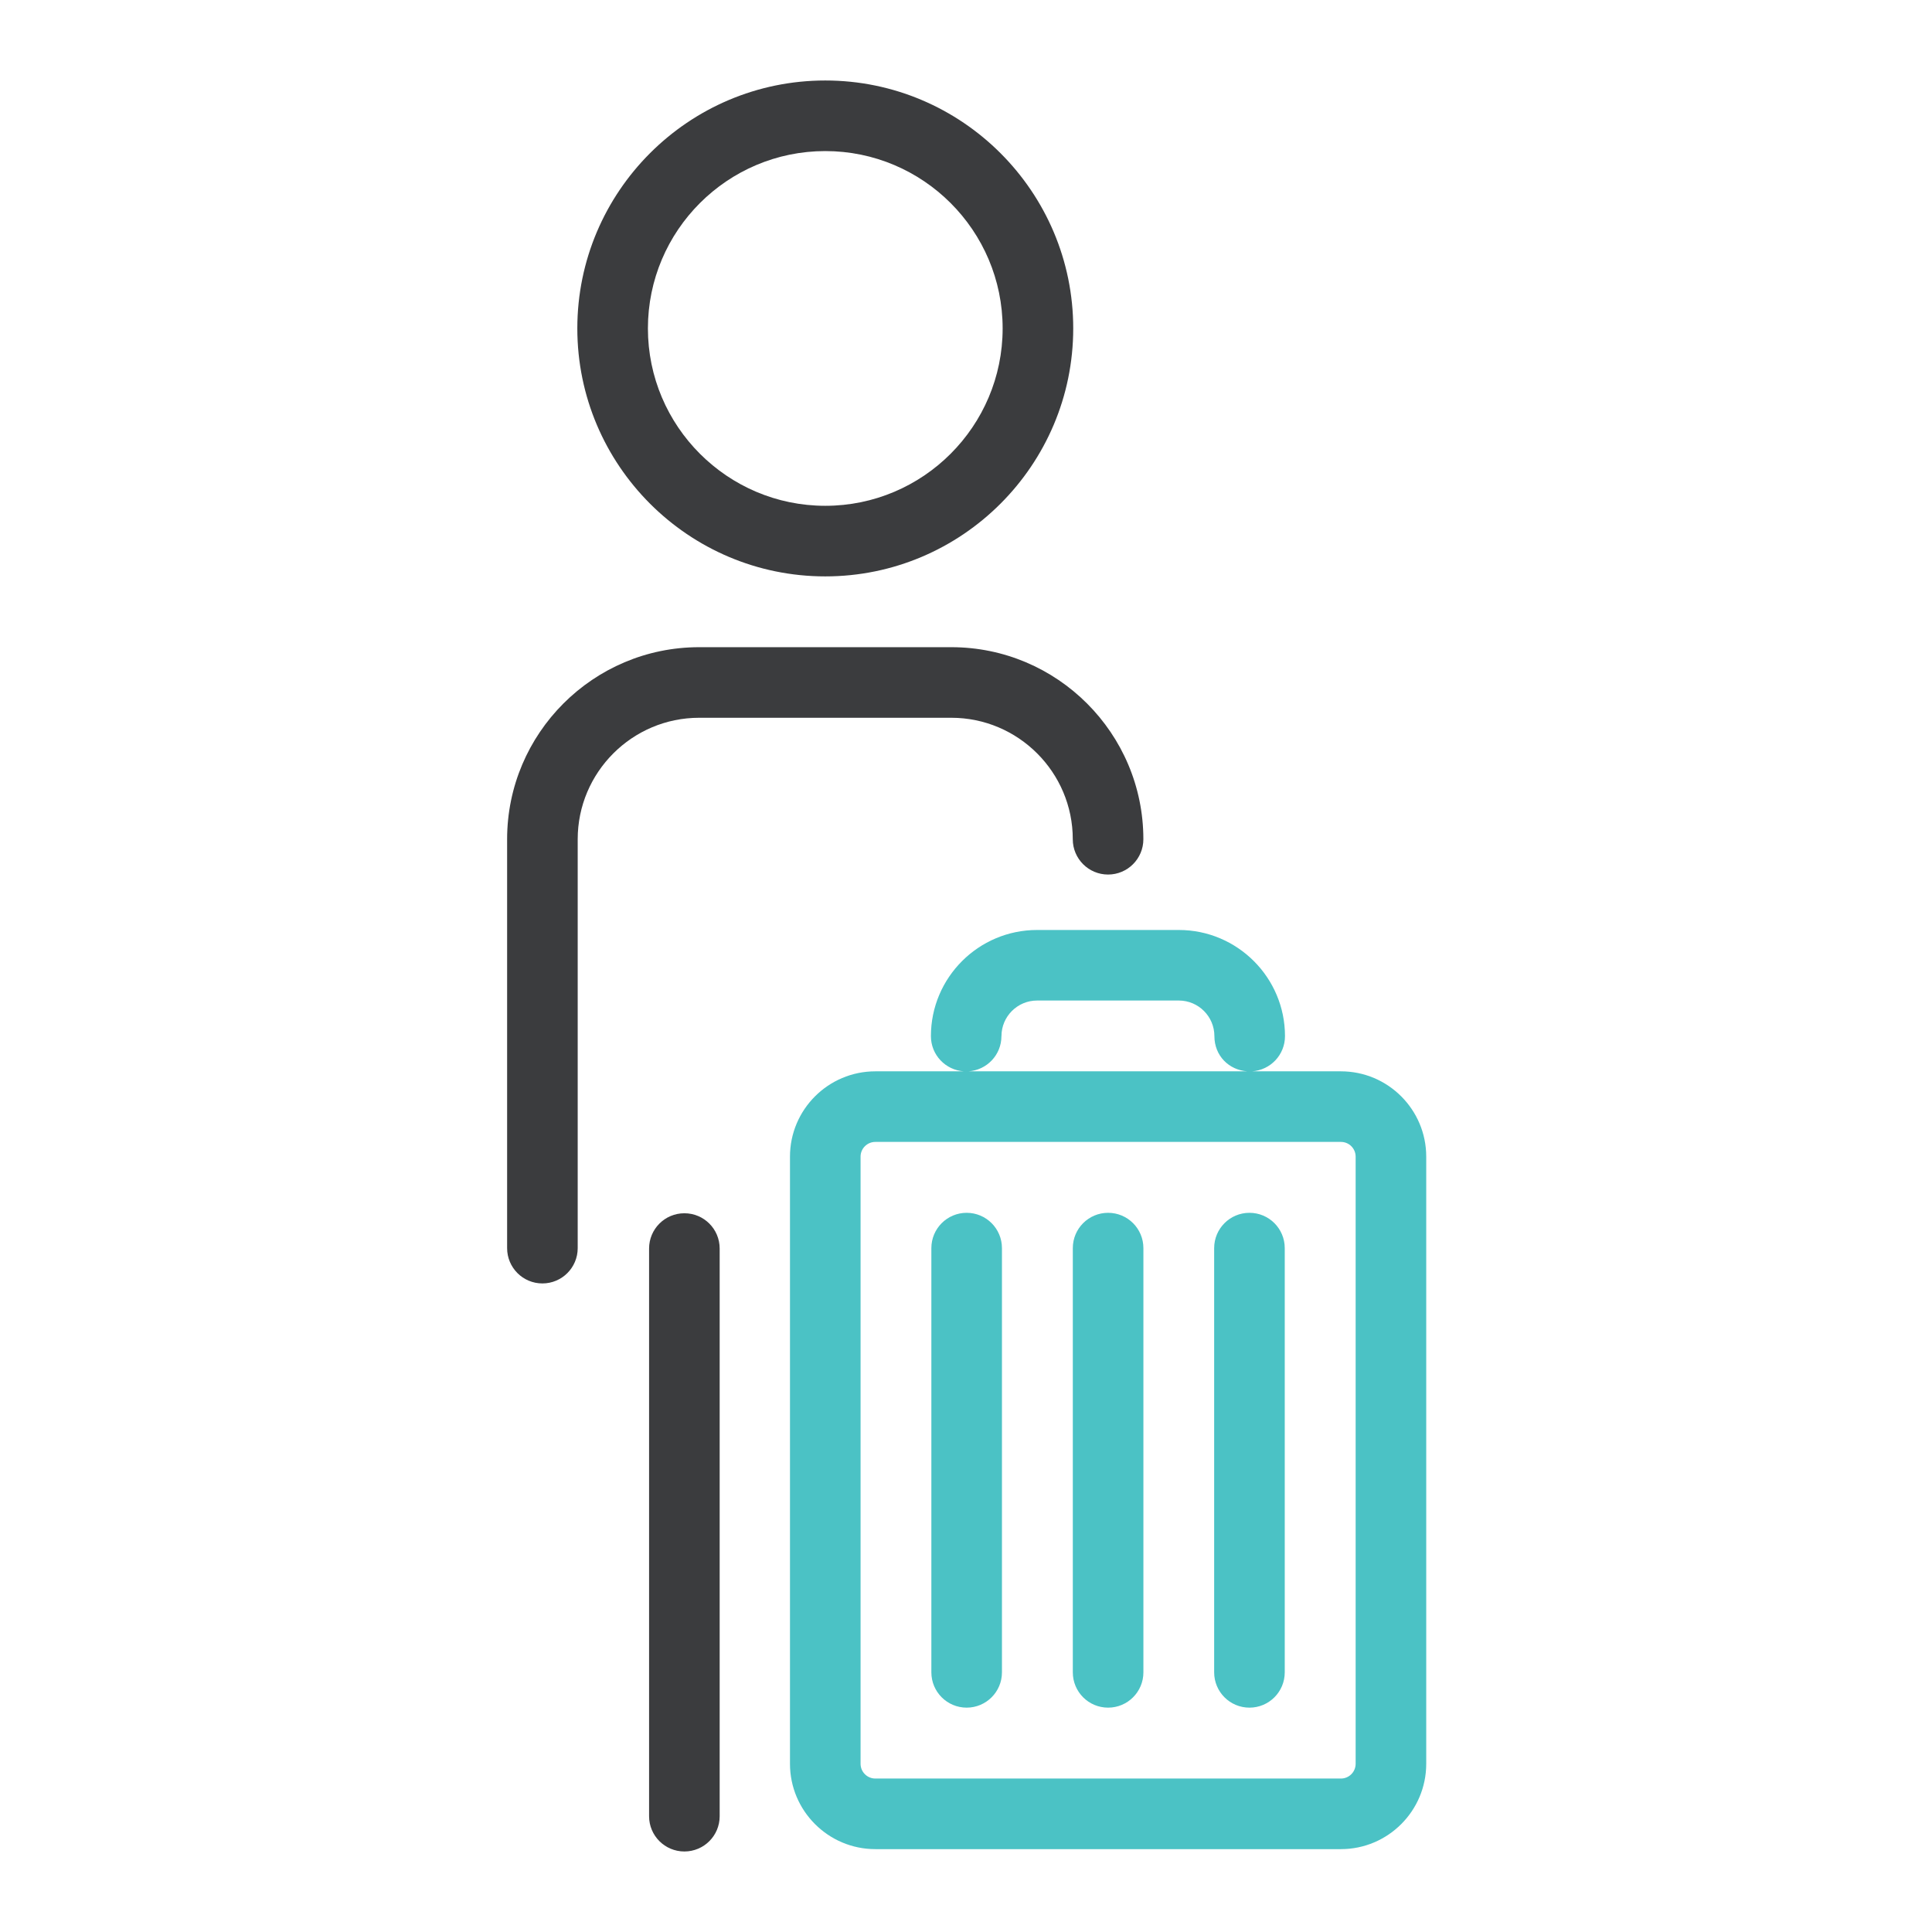
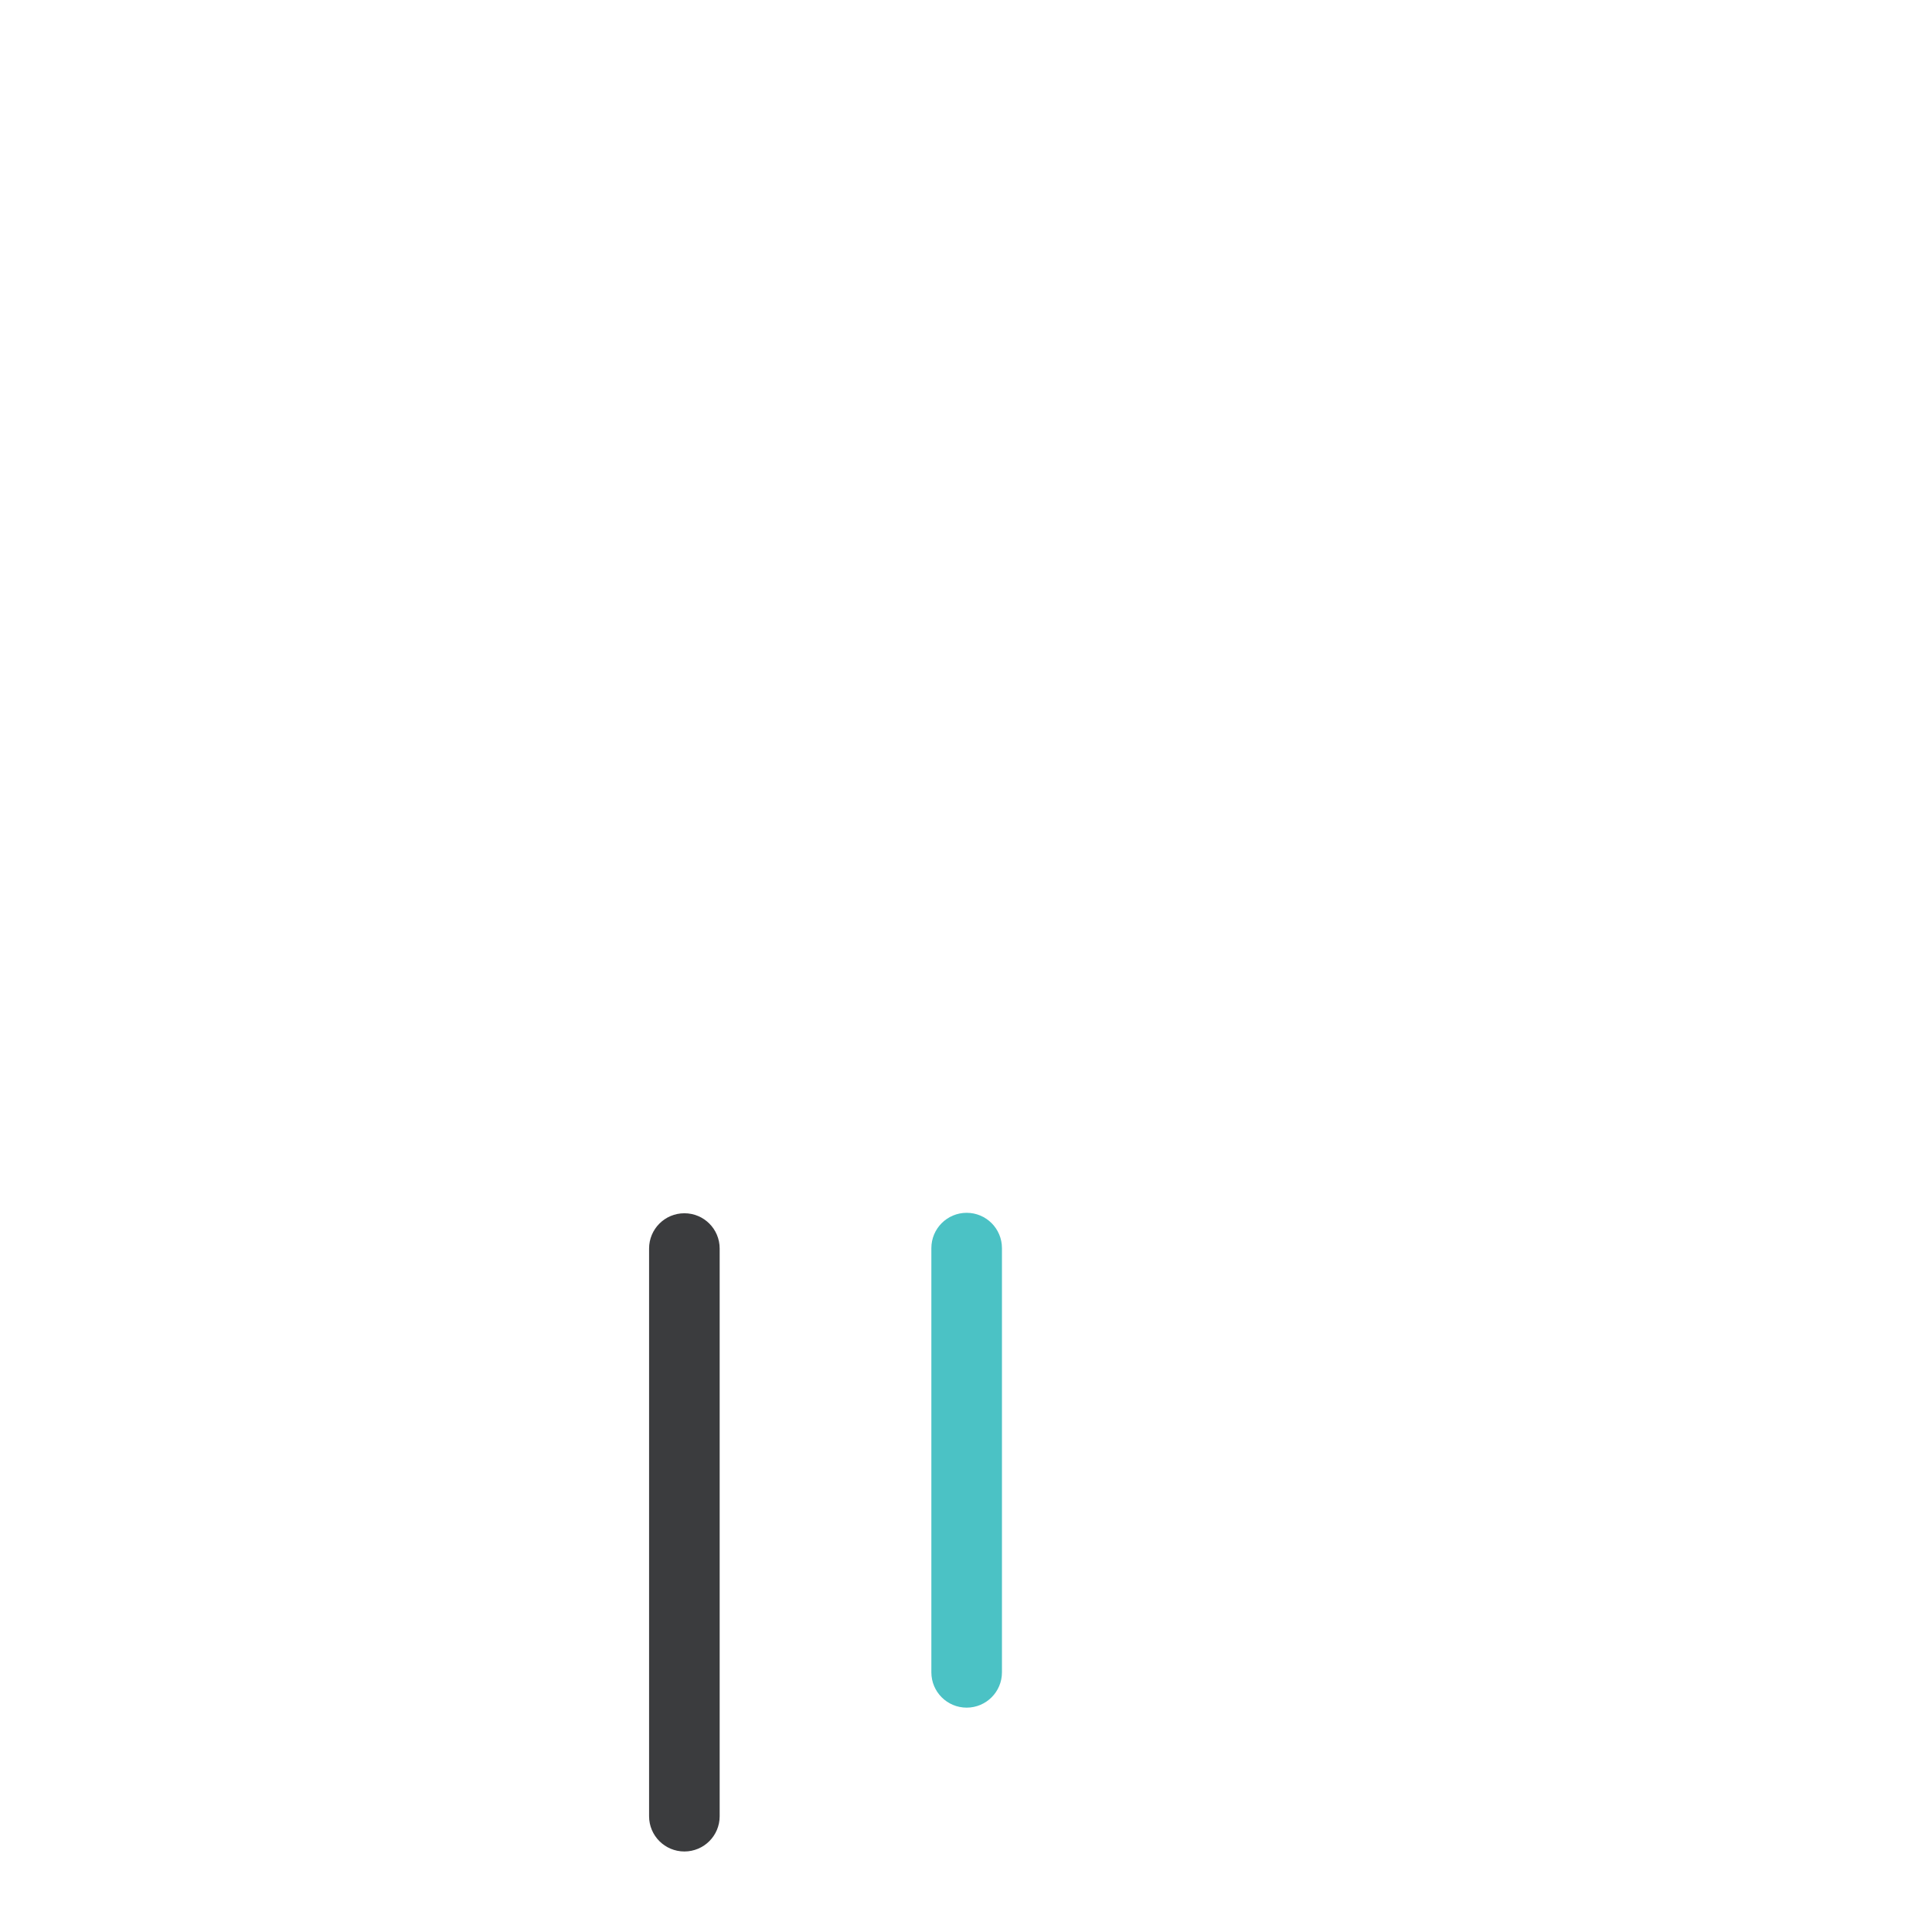
<svg xmlns="http://www.w3.org/2000/svg" width="56" height="56" viewBox="0 0 56 56" fill="none">
  <g clip-path="url(#clip0_4642_73704)">
-     <path d="M38.867 31.053H36.29C36.824 31.018 37.246 30.576 37.246 30.033C37.246 28.336 35.866 26.956 34.169 26.956H30.06C28.363 26.956 26.983 28.336 26.983 30.033C26.983 30.576 27.405 31.018 27.939 31.053H25.372C24.008 31.053 22.898 32.162 22.898 33.526V51.124C22.898 52.489 24.008 53.598 25.372 53.598H38.867C40.231 53.598 41.34 52.489 41.34 51.124V33.526C41.34 32.162 40.231 31.053 38.867 31.053ZM29.028 30.033C29.028 29.464 29.491 29.001 30.06 29.001H34.169C34.737 29.001 35.2 29.464 35.2 30.033C35.2 30.602 35.623 31.018 36.157 31.053H28.071C28.605 31.018 29.027 30.576 29.027 30.033H29.028ZM39.294 51.124C39.294 51.36 39.103 51.552 38.867 51.552H25.372C25.136 51.552 24.944 51.36 24.944 51.124V33.526C24.944 33.29 25.136 33.099 25.372 33.099H38.867C39.103 33.099 39.294 33.29 39.294 33.526V51.124Z" fill="#4BC2C5" />
    <path d="M28.019 49.497C27.454 49.497 26.996 49.039 26.996 48.474V36.178C26.996 35.612 27.454 35.154 28.019 35.154C28.584 35.154 29.042 35.612 29.042 36.178V48.474C29.042 49.039 28.584 49.497 28.019 49.497Z" fill="#4BC2C5" />
-     <path d="M32.119 49.497C31.553 49.497 31.096 49.039 31.096 48.474V36.178C31.096 35.612 31.553 35.154 32.119 35.154C32.684 35.154 33.142 35.612 33.142 36.178V48.474C33.142 49.039 32.684 49.497 32.119 49.497Z" fill="#4BC2C5" />
-     <path d="M36.216 49.497C35.651 49.497 35.193 49.039 35.193 48.474V36.178C35.193 35.612 35.651 35.154 36.216 35.154C36.782 35.154 37.239 35.612 37.239 36.178V48.474C37.239 49.039 36.782 49.497 36.216 49.497Z" fill="#4BC2C5" />
-     <path d="M23.921 16.707C19.958 16.707 16.734 13.483 16.734 9.519C16.734 5.556 19.958 2.333 23.921 2.333C27.883 2.333 31.108 5.557 31.108 9.519C31.108 13.482 27.884 16.707 23.921 16.707ZM23.921 4.379C21.086 4.379 18.78 6.685 18.78 9.519C18.78 12.353 21.087 14.661 23.921 14.661C26.755 14.661 29.062 12.354 29.062 9.519C29.062 6.684 26.756 4.379 23.921 4.379Z" fill="#3B3C3E" />
-     <path d="M15.722 37.201C15.157 37.201 14.699 36.743 14.699 36.178V24.326C14.699 21.256 17.196 18.759 20.266 18.759H27.574C30.644 18.759 33.141 21.256 33.141 24.326C33.141 24.891 32.683 25.349 32.118 25.349C31.553 25.349 31.095 24.891 31.095 24.326C31.095 22.385 29.515 20.805 27.574 20.805H20.266C18.325 20.805 16.745 22.385 16.745 24.326V36.178C16.745 36.743 16.287 37.201 15.722 37.201Z" fill="#3B3C3E" />
    <path d="M19.837 53.666C19.272 53.666 18.814 53.209 18.814 52.644V36.19C18.814 35.624 19.272 35.167 19.837 35.167C20.403 35.167 20.86 35.624 20.86 36.19V52.644C20.86 53.209 20.403 53.666 19.837 53.666Z" fill="#3B3C3E" />
  </g>
  <defs>
    <clipPath id="clip0_4642_73704">
      <rect width="26.639" height="51.333" fill="white" transform="translate(14.699 2.333)" />
    </clipPath>
  </defs>
</svg>